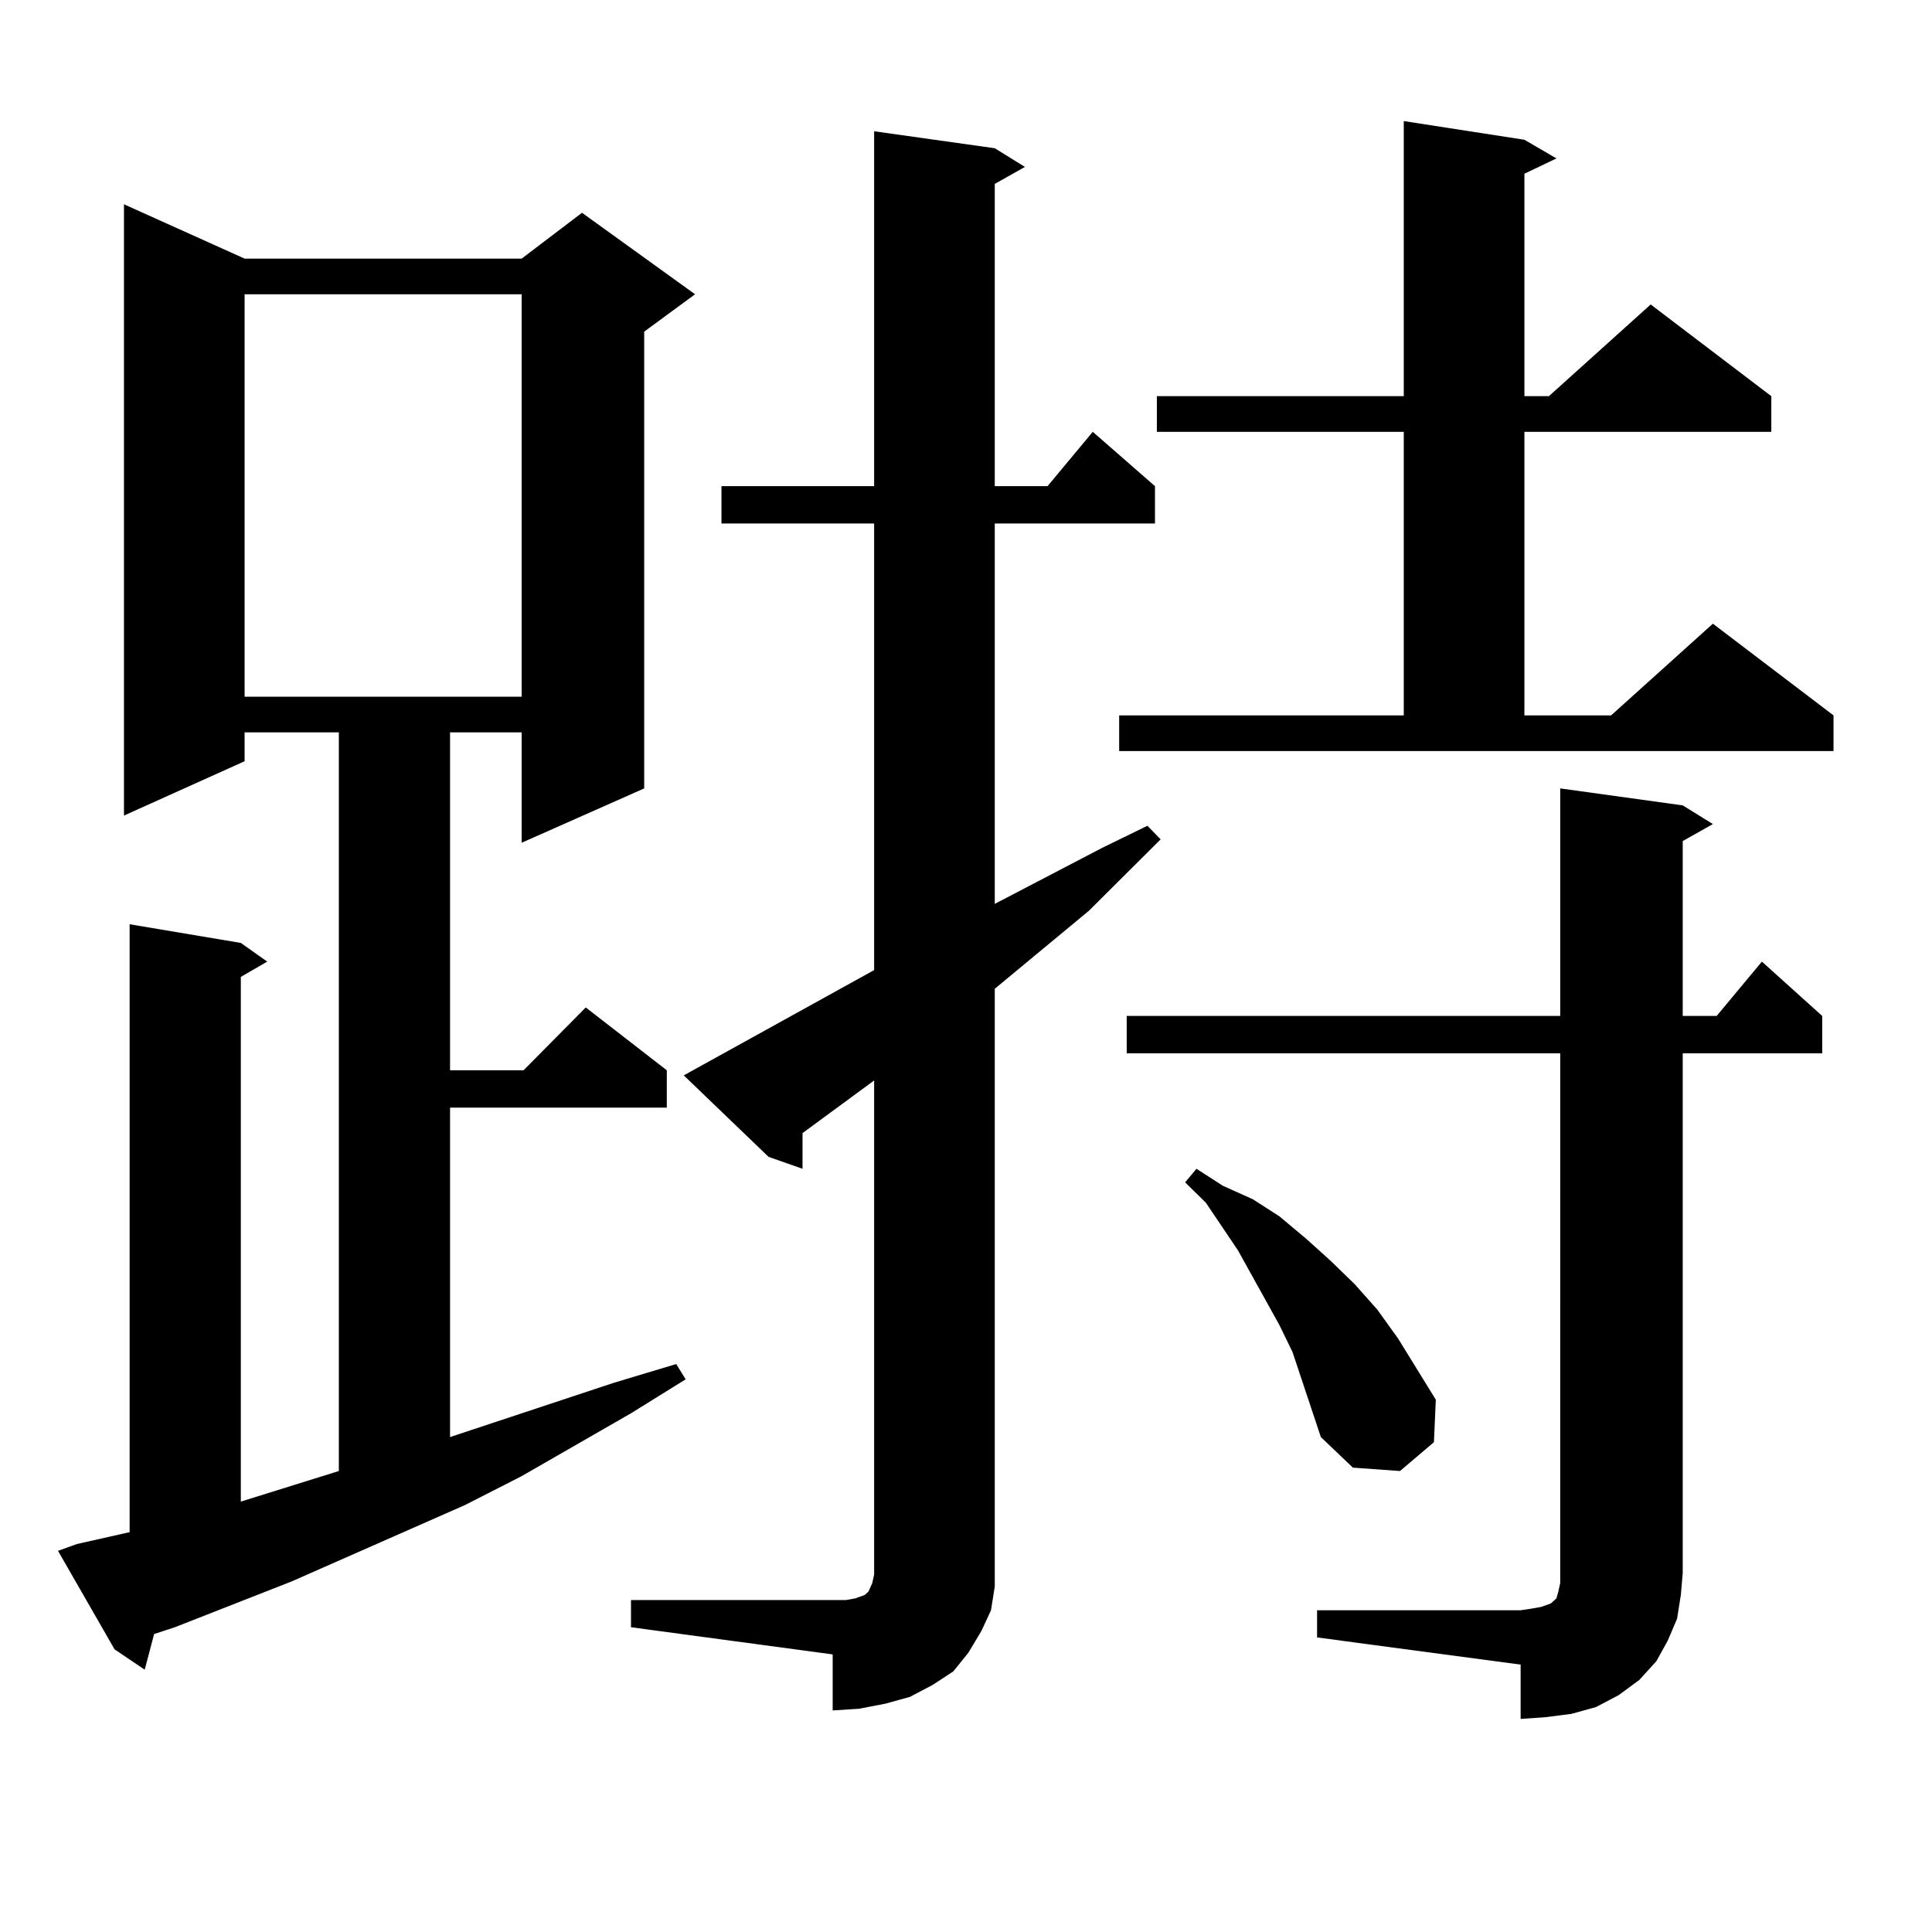
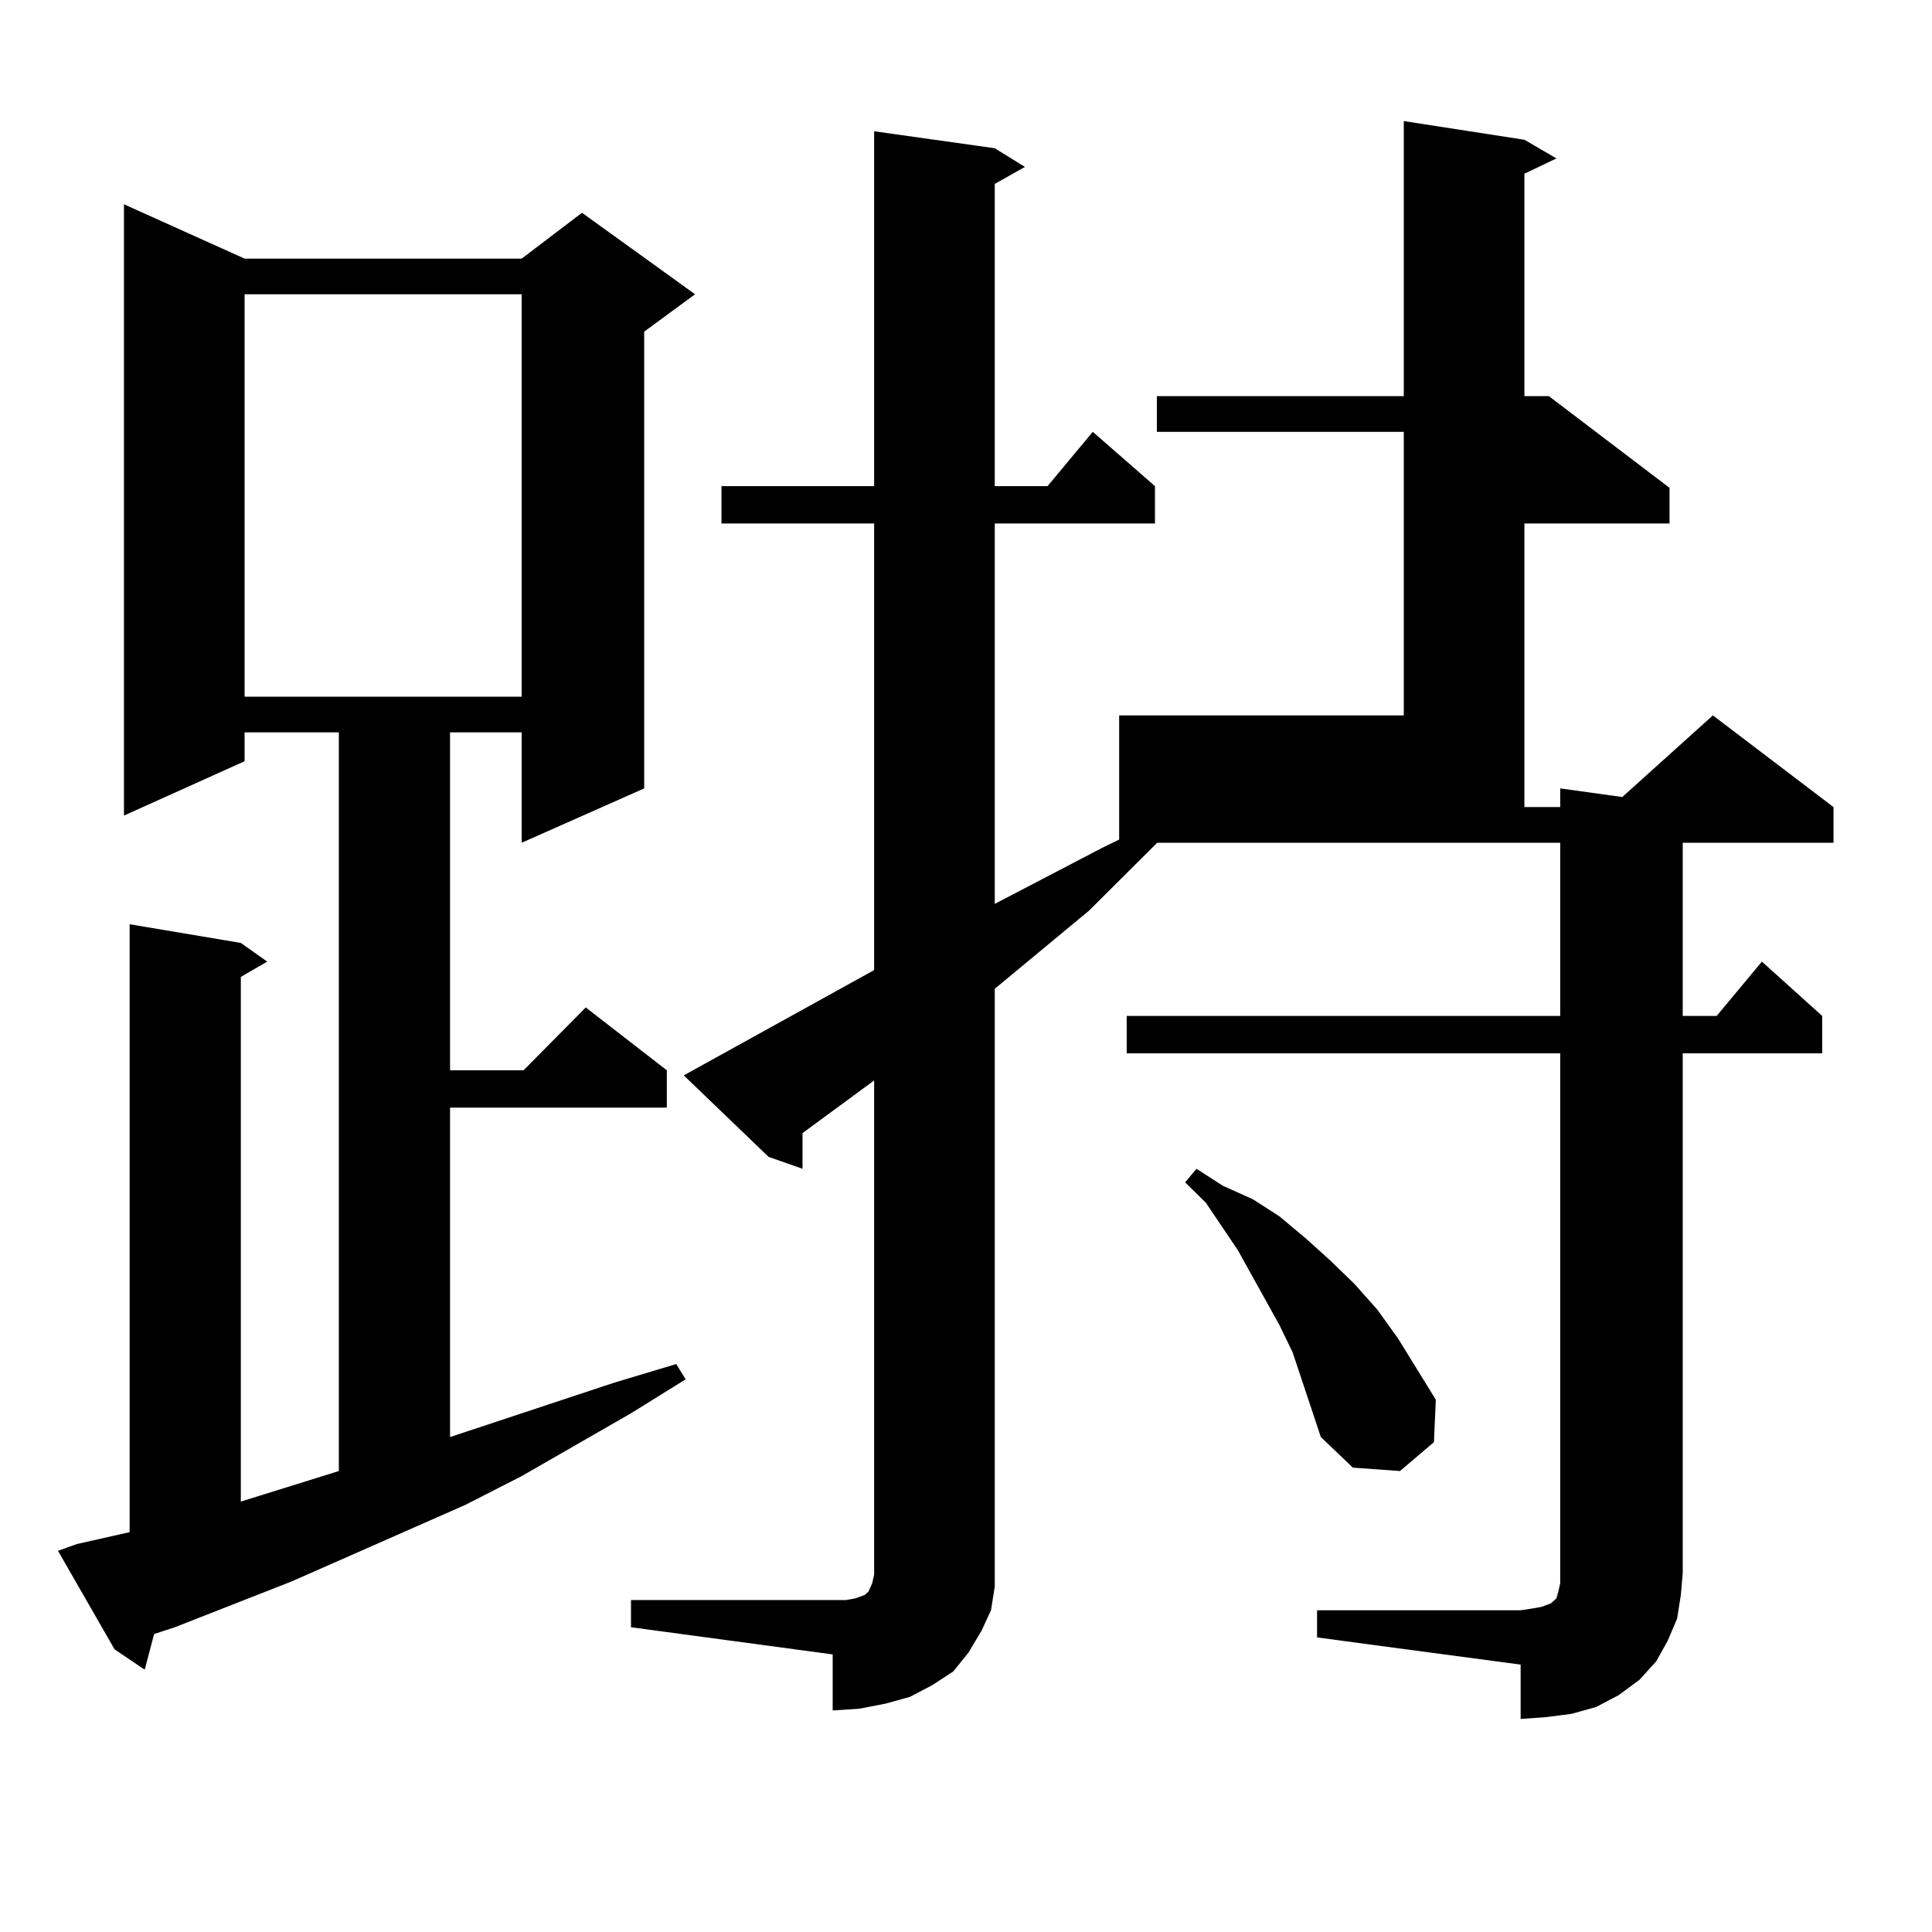
<svg xmlns="http://www.w3.org/2000/svg" version="1.1" id="图层_1" x="0px" y="0px" width="1000px" height="1000px" viewBox="0 0 1000 1000" enable-background="new 0 0 1000 1000" xml:space="preserve">
-   <path d="M39.779,799.191l27.316-6.152V478.391l57.56,9.668l13.658,9.668l-13.658,7.91v271.582l50.73-15.82V379.074h-48.779v14.941  l-62.438,28.125V105.734l62.438,28.125h143.411l31.219-23.73l58.535,42.188l-26.341,19.336v236.426l-63.413,28.125v-57.129h-37.072  v174.902h38.048l32.194-32.52l41.95,32.52v19.336H232.945V743.82l84.876-28.125l32.194-9.668l4.878,7.91l-28.292,17.578  l-56.584,32.52l-29.268,14.941l-89.754,39.551l-60.486,23.73l-10.731,3.516L74.9,864.23l-15.609-10.547l-29.268-50.977  L39.779,799.191z M126.606,152.316v208.301h143.411V152.316H126.606z M326.602,828.195h104.388h6.829l4.878-0.879l4.878-1.758  l1.951-1.758l1.951-4.395l0.976-4.395V559.25l-37.072,27.246v18.457l-17.561-6.152l-43.901-42.188l98.534-54.492V270.969H373.43  v-19.336h79.022V67.941l62.438,8.789l15.609,9.668l-15.609,8.789v156.445h27.316l23.414-28.125l32.194,28.125v19.336H514.89v196.875  l55.608-29.004l23.414-11.426l6.829,7.031l-37.072,36.914l-48.779,40.43v297.949v11.426l-1.951,12.305l-4.878,10.547l-6.829,11.426  l-7.805,9.668l-10.731,7.031l-11.707,6.152l-12.683,3.516l-13.658,2.637l-13.658,0.879V856.32l-104.388-14.063V828.195z   M579.278,370.285h147.313V223.508H598.79v-18.457h127.802V62.668l62.438,9.668l16.585,9.668l-16.585,7.91v115.137h12.683  l52.682-47.461l62.438,47.461v18.457H789.029v146.777h44.877l52.682-47.461l62.438,47.461v18.457H579.278V370.285z M681.715,833.469  h105.363l5.854-0.879l4.878-0.879l4.878-1.758l1.951-1.758l0.976-0.879l0.976-3.516l0.976-4.395v-5.273V545.188H583.181v-19.336  h224.385V408.078l63.413,8.789l15.609,9.668l-15.609,8.789v90.527h17.561l23.414-28.125l31.219,28.125v19.336h-72.193v268.945  l-0.976,11.426l-1.951,12.305l-4.878,11.426l-5.854,10.547l-8.78,9.668l-10.731,7.91l-11.707,6.152l-12.683,3.516l-13.658,1.758  l-12.683,0.879v-28.125l-105.363-14.063V833.469z M683.666,743.82l-14.634-43.945l-6.829-14.063l-21.463-38.672l-16.585-24.609  l-10.731-10.547l5.854-7.031l13.658,8.789l15.609,7.031l13.658,8.789l13.658,11.426l12.683,11.426l12.683,12.305l11.707,13.184  l10.731,14.941l19.512,31.641l-0.976,21.973l-17.561,14.941l-24.39-1.758L683.666,743.82z" />
+   <path d="M39.779,799.191l27.316-6.152V478.391l57.56,9.668l13.658,9.668l-13.658,7.91v271.582l50.73-15.82V379.074h-48.779v14.941  l-62.438,28.125V105.734l62.438,28.125h143.411l31.219-23.73l58.535,42.188l-26.341,19.336v236.426l-63.413,28.125v-57.129h-37.072  v174.902h38.048l32.194-32.52l41.95,32.52v19.336H232.945V743.82l84.876-28.125l32.194-9.668l4.878,7.91l-28.292,17.578  l-56.584,32.52l-29.268,14.941l-89.754,39.551l-60.486,23.73l-10.731,3.516L74.9,864.23l-15.609-10.547l-29.268-50.977  L39.779,799.191z M126.606,152.316v208.301h143.411V152.316H126.606z M326.602,828.195h104.388h6.829l4.878-0.879l4.878-1.758  l1.951-1.758l1.951-4.395l0.976-4.395V559.25l-37.072,27.246v18.457l-17.561-6.152l-43.901-42.188l98.534-54.492V270.969H373.43  v-19.336h79.022V67.941l62.438,8.789l15.609,9.668l-15.609,8.789v156.445h27.316l23.414-28.125l32.194,28.125v19.336H514.89v196.875  l55.608-29.004l23.414-11.426l6.829,7.031l-37.072,36.914l-48.779,40.43v297.949v11.426l-1.951,12.305l-4.878,10.547l-6.829,11.426  l-7.805,9.668l-10.731,7.031l-11.707,6.152l-12.683,3.516l-13.658,2.637l-13.658,0.879V856.32l-104.388-14.063V828.195z   M579.278,370.285h147.313V223.508H598.79v-18.457h127.802V62.668l62.438,9.668l16.585,9.668l-16.585,7.91v115.137h12.683  l62.438,47.461v18.457H789.029v146.777h44.877l52.682-47.461l62.438,47.461v18.457H579.278V370.285z M681.715,833.469  h105.363l5.854-0.879l4.878-0.879l4.878-1.758l1.951-1.758l0.976-0.879l0.976-3.516l0.976-4.395v-5.273V545.188H583.181v-19.336  h224.385V408.078l63.413,8.789l15.609,9.668l-15.609,8.789v90.527h17.561l23.414-28.125l31.219,28.125v19.336h-72.193v268.945  l-0.976,11.426l-1.951,12.305l-4.878,11.426l-5.854,10.547l-8.78,9.668l-10.731,7.91l-11.707,6.152l-12.683,3.516l-13.658,1.758  l-12.683,0.879v-28.125l-105.363-14.063V833.469z M683.666,743.82l-14.634-43.945l-6.829-14.063l-21.463-38.672l-16.585-24.609  l-10.731-10.547l5.854-7.031l13.658,8.789l15.609,7.031l13.658,8.789l13.658,11.426l12.683,11.426l12.683,12.305l11.707,13.184  l10.731,14.941l19.512,31.641l-0.976,21.973l-17.561,14.941l-24.39-1.758L683.666,743.82z" />
</svg>